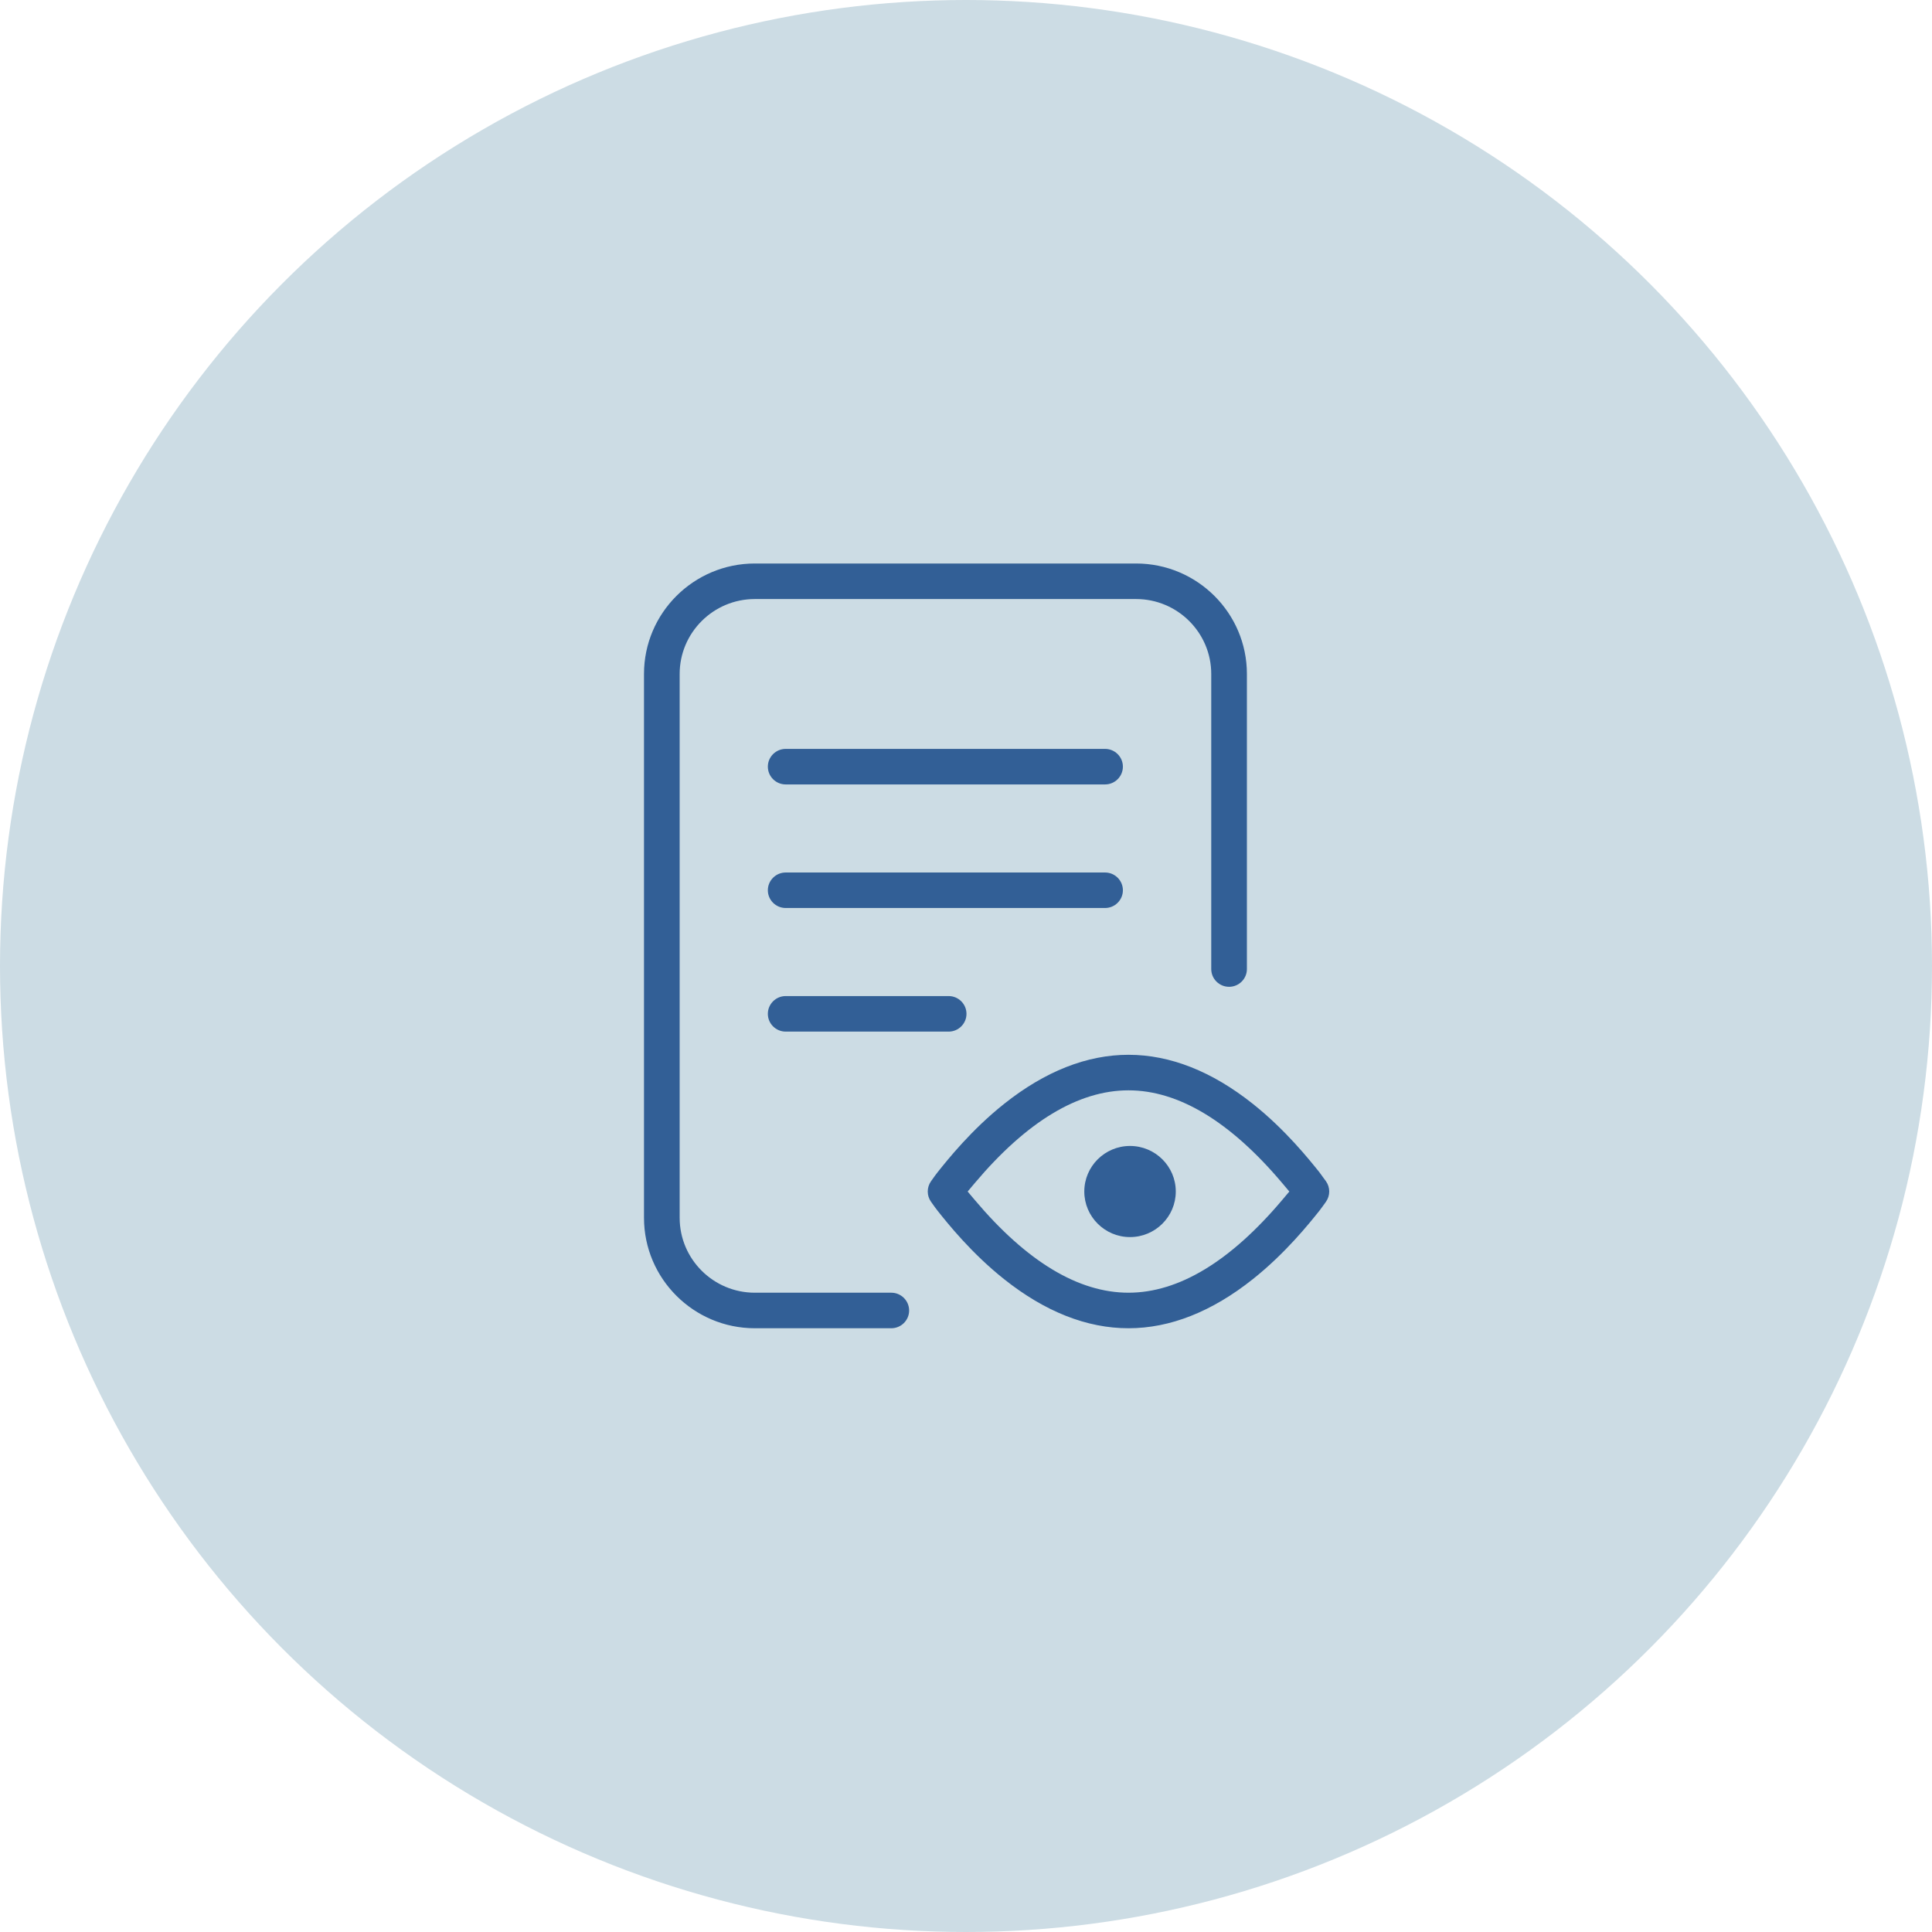
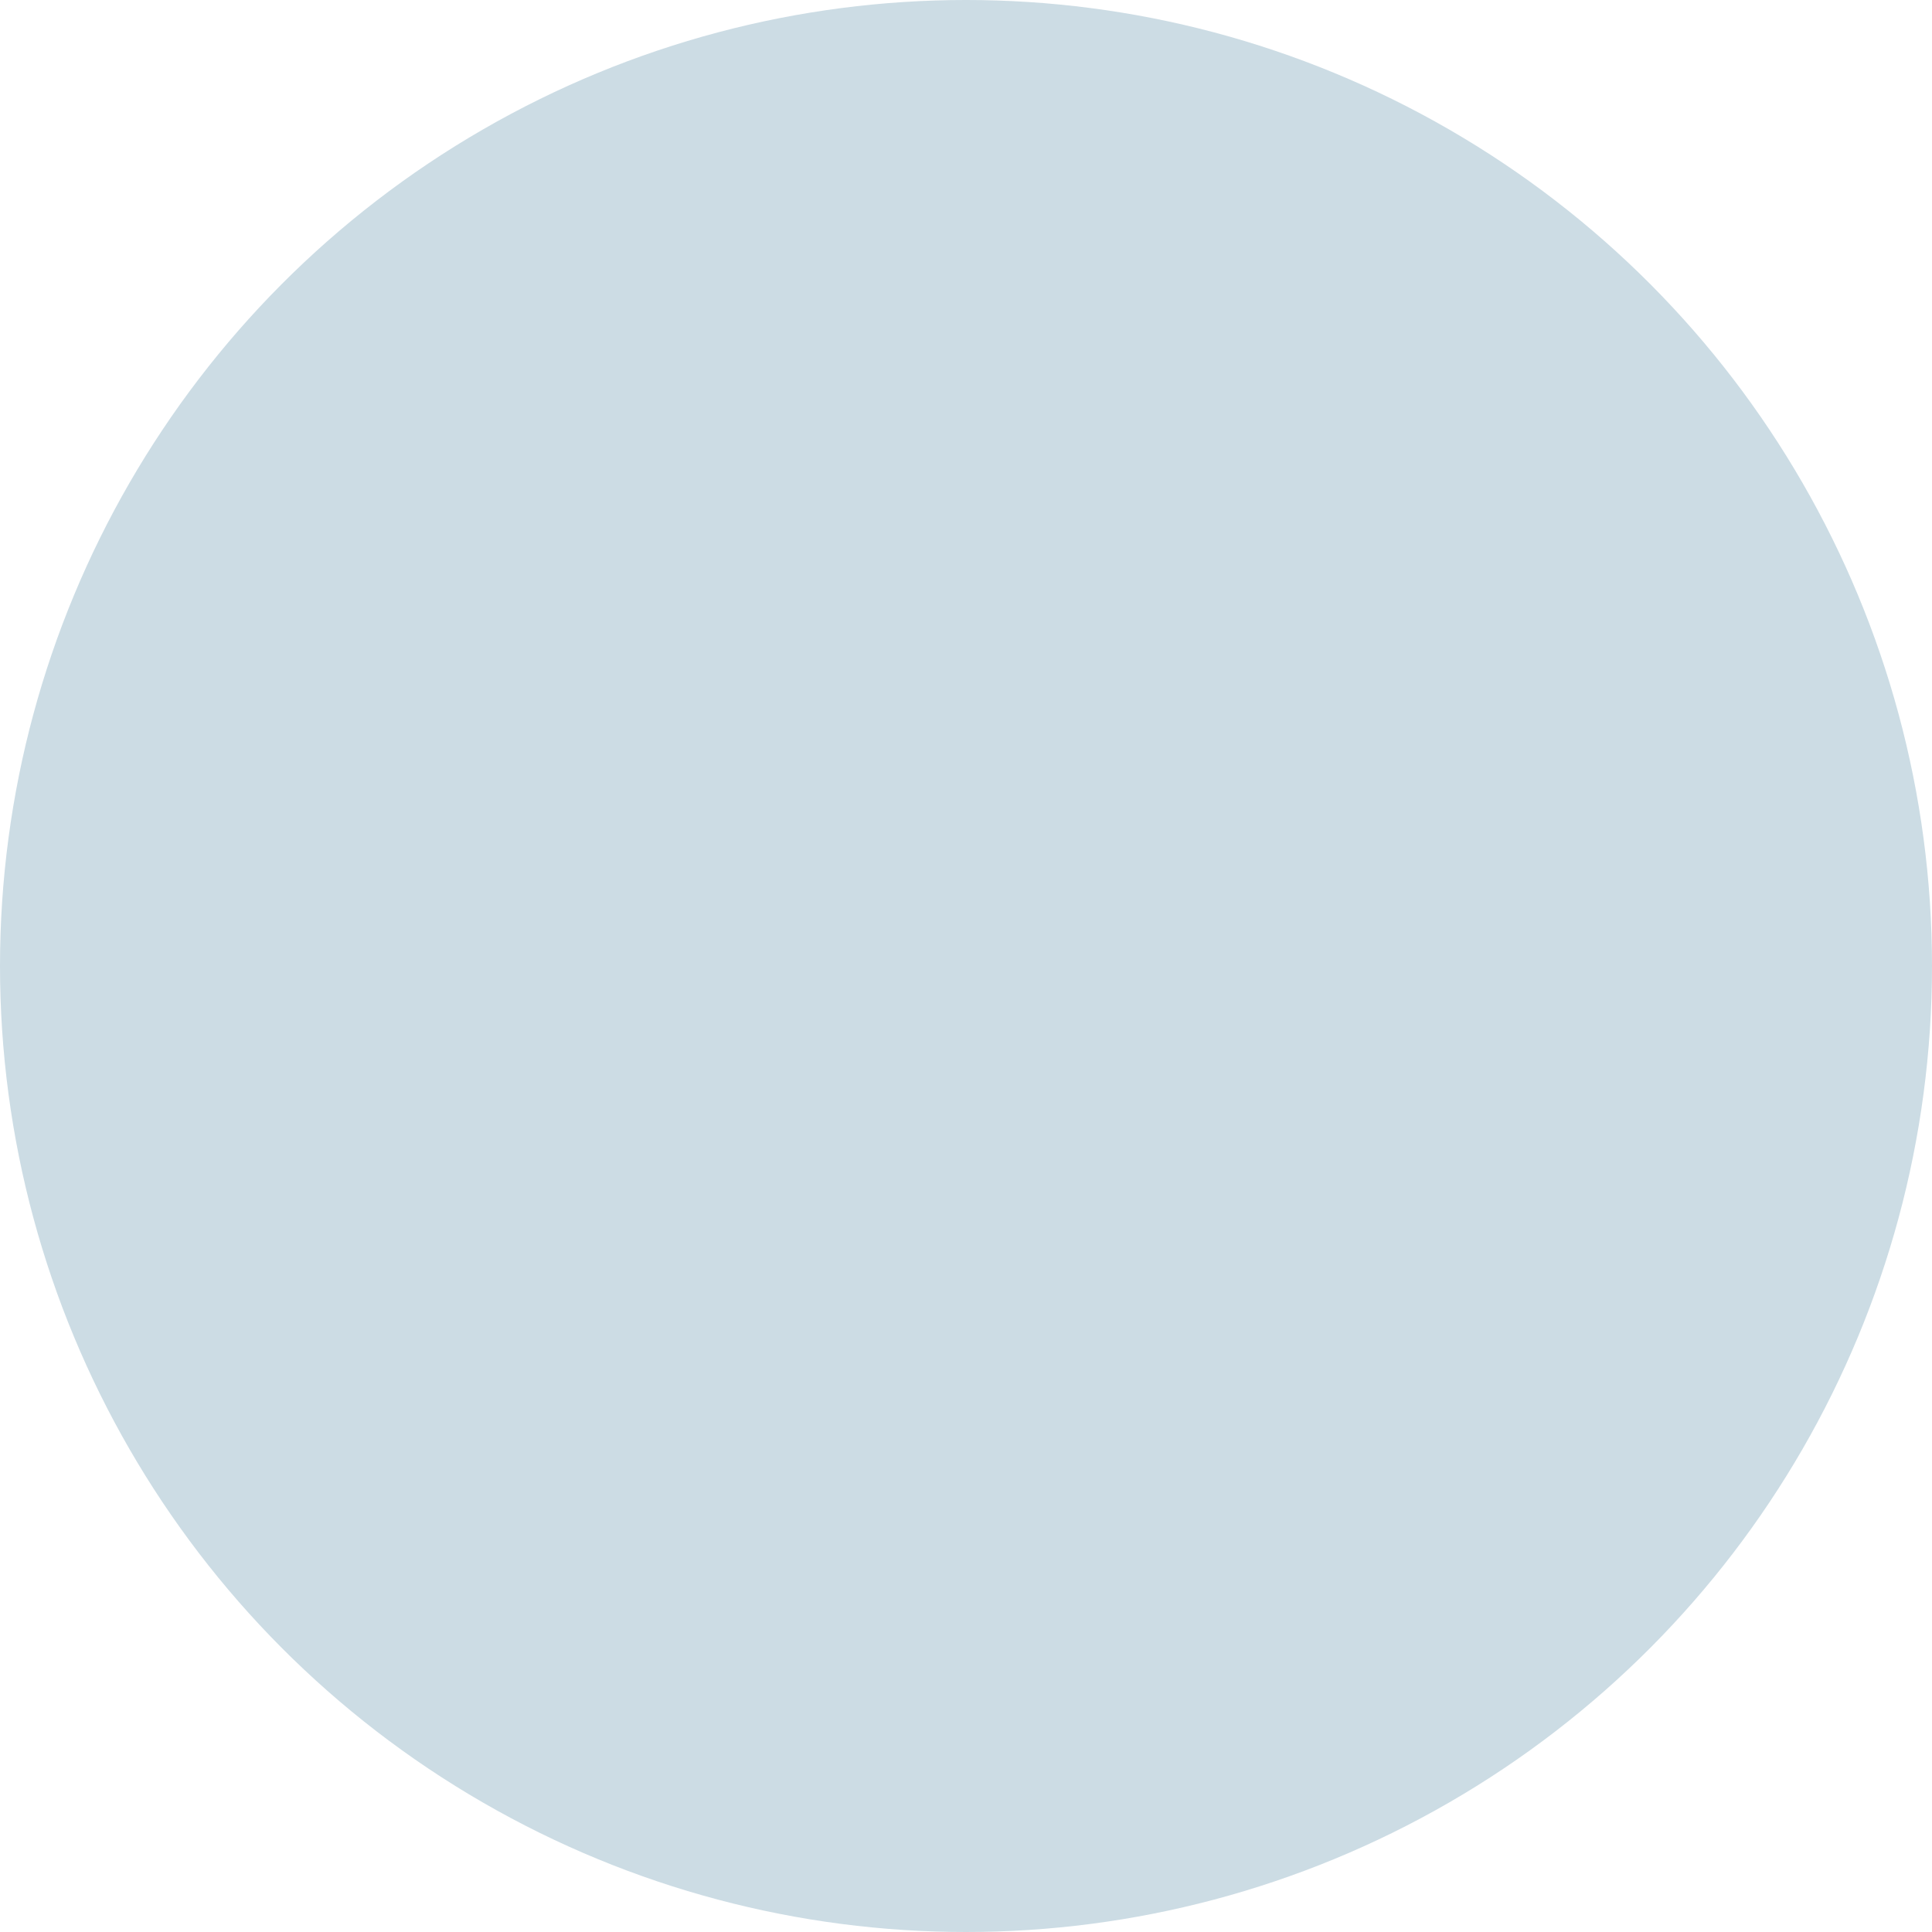
<svg xmlns="http://www.w3.org/2000/svg" width="48" height="48" viewBox="0 0 48 48" fill="none">
  <circle cx="24" cy="24" r="24" fill="#CCDCE4" />
  <g clip-path="url(#clip0_1142_749)">
-     <path d="M28.037 33C27.004 33 25.964 32.59 24.946 31.78C24.134 31.135 23.547 30.398 23.296 30.083C23.261 30.039 23.199 29.955 23.13 29.856C23.023 29.705 23.023 29.501 23.13 29.349C23.199 29.25 23.261 29.166 23.296 29.122C23.547 28.808 24.134 28.071 24.946 27.426C25.964 26.616 27.004 26.206 28.037 26.206C29.07 26.206 30.11 26.616 31.128 27.426C31.939 28.071 32.526 28.808 32.778 29.122C32.812 29.166 32.874 29.251 32.944 29.349C33.051 29.5 33.051 29.704 32.944 29.856C32.904 29.913 32.824 30.024 32.778 30.083C32.527 30.397 31.939 31.134 31.128 31.779C30.11 32.589 29.07 33 28.037 33V33ZM28.037 27.089C26.792 27.089 25.507 27.864 24.218 29.393L24.041 29.603L24.218 29.813C25.507 31.342 26.792 32.117 28.037 32.117C29.281 32.117 30.566 31.342 31.856 29.813L32.033 29.603L31.856 29.393C30.566 27.864 29.281 27.089 28.037 27.089ZM18.754 33C17.236 33 16 31.769 16 30.256V16.744C16 15.231 17.235 14 18.754 14H28.225C29.744 14 30.979 15.231 30.979 16.744V24.076C30.979 24.319 30.78 24.517 30.536 24.517C30.292 24.517 30.093 24.319 30.093 24.076V16.744C30.093 15.718 29.255 14.883 28.225 14.883H18.754C17.724 14.883 16.886 15.718 16.886 16.744V30.256C16.886 31.283 17.724 32.117 18.754 32.117H22.144C22.388 32.117 22.587 32.316 22.587 32.559C22.587 32.802 22.388 33 22.144 33H18.754V33ZM28.075 30.735C27.449 30.735 26.939 30.227 26.939 29.603C26.939 28.978 27.449 28.471 28.075 28.471C28.702 28.471 29.212 28.978 29.212 29.603C29.212 30.227 28.702 30.735 28.075 30.735ZM19.52 25.63C19.276 25.63 19.077 25.432 19.077 25.189C19.077 24.945 19.276 24.747 19.52 24.747H23.569C23.813 24.747 24.012 24.945 24.012 25.189C24.012 25.432 23.813 25.63 23.569 25.63H19.52ZM19.52 22.559C19.276 22.559 19.077 22.361 19.077 22.118C19.077 21.875 19.276 21.677 19.52 21.677H27.455C27.699 21.677 27.898 21.875 27.898 22.118C27.898 22.361 27.699 22.559 27.455 22.559H19.52ZM19.52 19.489C19.276 19.489 19.077 19.291 19.077 19.047C19.077 18.804 19.276 18.606 19.52 18.606H27.455C27.699 18.606 27.898 18.804 27.898 19.047C27.898 19.291 27.699 19.489 27.455 19.489H19.52Z" fill="#325F96" />
+     <path d="M28.037 33C27.004 33 25.964 32.59 24.946 31.78C24.134 31.135 23.547 30.398 23.296 30.083C23.261 30.039 23.199 29.955 23.13 29.856C23.023 29.705 23.023 29.501 23.13 29.349C23.199 29.25 23.261 29.166 23.296 29.122C23.547 28.808 24.134 28.071 24.946 27.426C25.964 26.616 27.004 26.206 28.037 26.206C29.07 26.206 30.11 26.616 31.128 27.426C31.939 28.071 32.526 28.808 32.778 29.122C32.812 29.166 32.874 29.251 32.944 29.349C33.051 29.5 33.051 29.704 32.944 29.856C32.904 29.913 32.824 30.024 32.778 30.083C32.527 30.397 31.939 31.134 31.128 31.779C30.11 32.589 29.07 33 28.037 33ZM28.037 27.089C26.792 27.089 25.507 27.864 24.218 29.393L24.041 29.603L24.218 29.813C25.507 31.342 26.792 32.117 28.037 32.117C29.281 32.117 30.566 31.342 31.856 29.813L32.033 29.603L31.856 29.393C30.566 27.864 29.281 27.089 28.037 27.089ZM18.754 33C17.236 33 16 31.769 16 30.256V16.744C16 15.231 17.235 14 18.754 14H28.225C29.744 14 30.979 15.231 30.979 16.744V24.076C30.979 24.319 30.78 24.517 30.536 24.517C30.292 24.517 30.093 24.319 30.093 24.076V16.744C30.093 15.718 29.255 14.883 28.225 14.883H18.754C17.724 14.883 16.886 15.718 16.886 16.744V30.256C16.886 31.283 17.724 32.117 18.754 32.117H22.144C22.388 32.117 22.587 32.316 22.587 32.559C22.587 32.802 22.388 33 22.144 33H18.754V33ZM28.075 30.735C27.449 30.735 26.939 30.227 26.939 29.603C26.939 28.978 27.449 28.471 28.075 28.471C28.702 28.471 29.212 28.978 29.212 29.603C29.212 30.227 28.702 30.735 28.075 30.735ZM19.52 25.63C19.276 25.63 19.077 25.432 19.077 25.189C19.077 24.945 19.276 24.747 19.52 24.747H23.569C23.813 24.747 24.012 24.945 24.012 25.189C24.012 25.432 23.813 25.63 23.569 25.63H19.52ZM19.52 22.559C19.276 22.559 19.077 22.361 19.077 22.118C19.077 21.875 19.276 21.677 19.52 21.677H27.455C27.699 21.677 27.898 21.875 27.898 22.118C27.898 22.361 27.699 22.559 27.455 22.559H19.52ZM19.52 19.489C19.276 19.489 19.077 19.291 19.077 19.047C19.077 18.804 19.276 18.606 19.52 18.606H27.455C27.699 18.606 27.898 18.804 27.898 19.047C27.898 19.291 27.699 19.489 27.455 19.489H19.52Z" fill="#325F96" />
  </g>
  <defs>
    <clipPath id="clip0_1142_749">
-       <rect width="17.024" height="19" fill="white" transform="translate(16 14)" />
-     </clipPath>
+       </clipPath>
  </defs>
</svg>